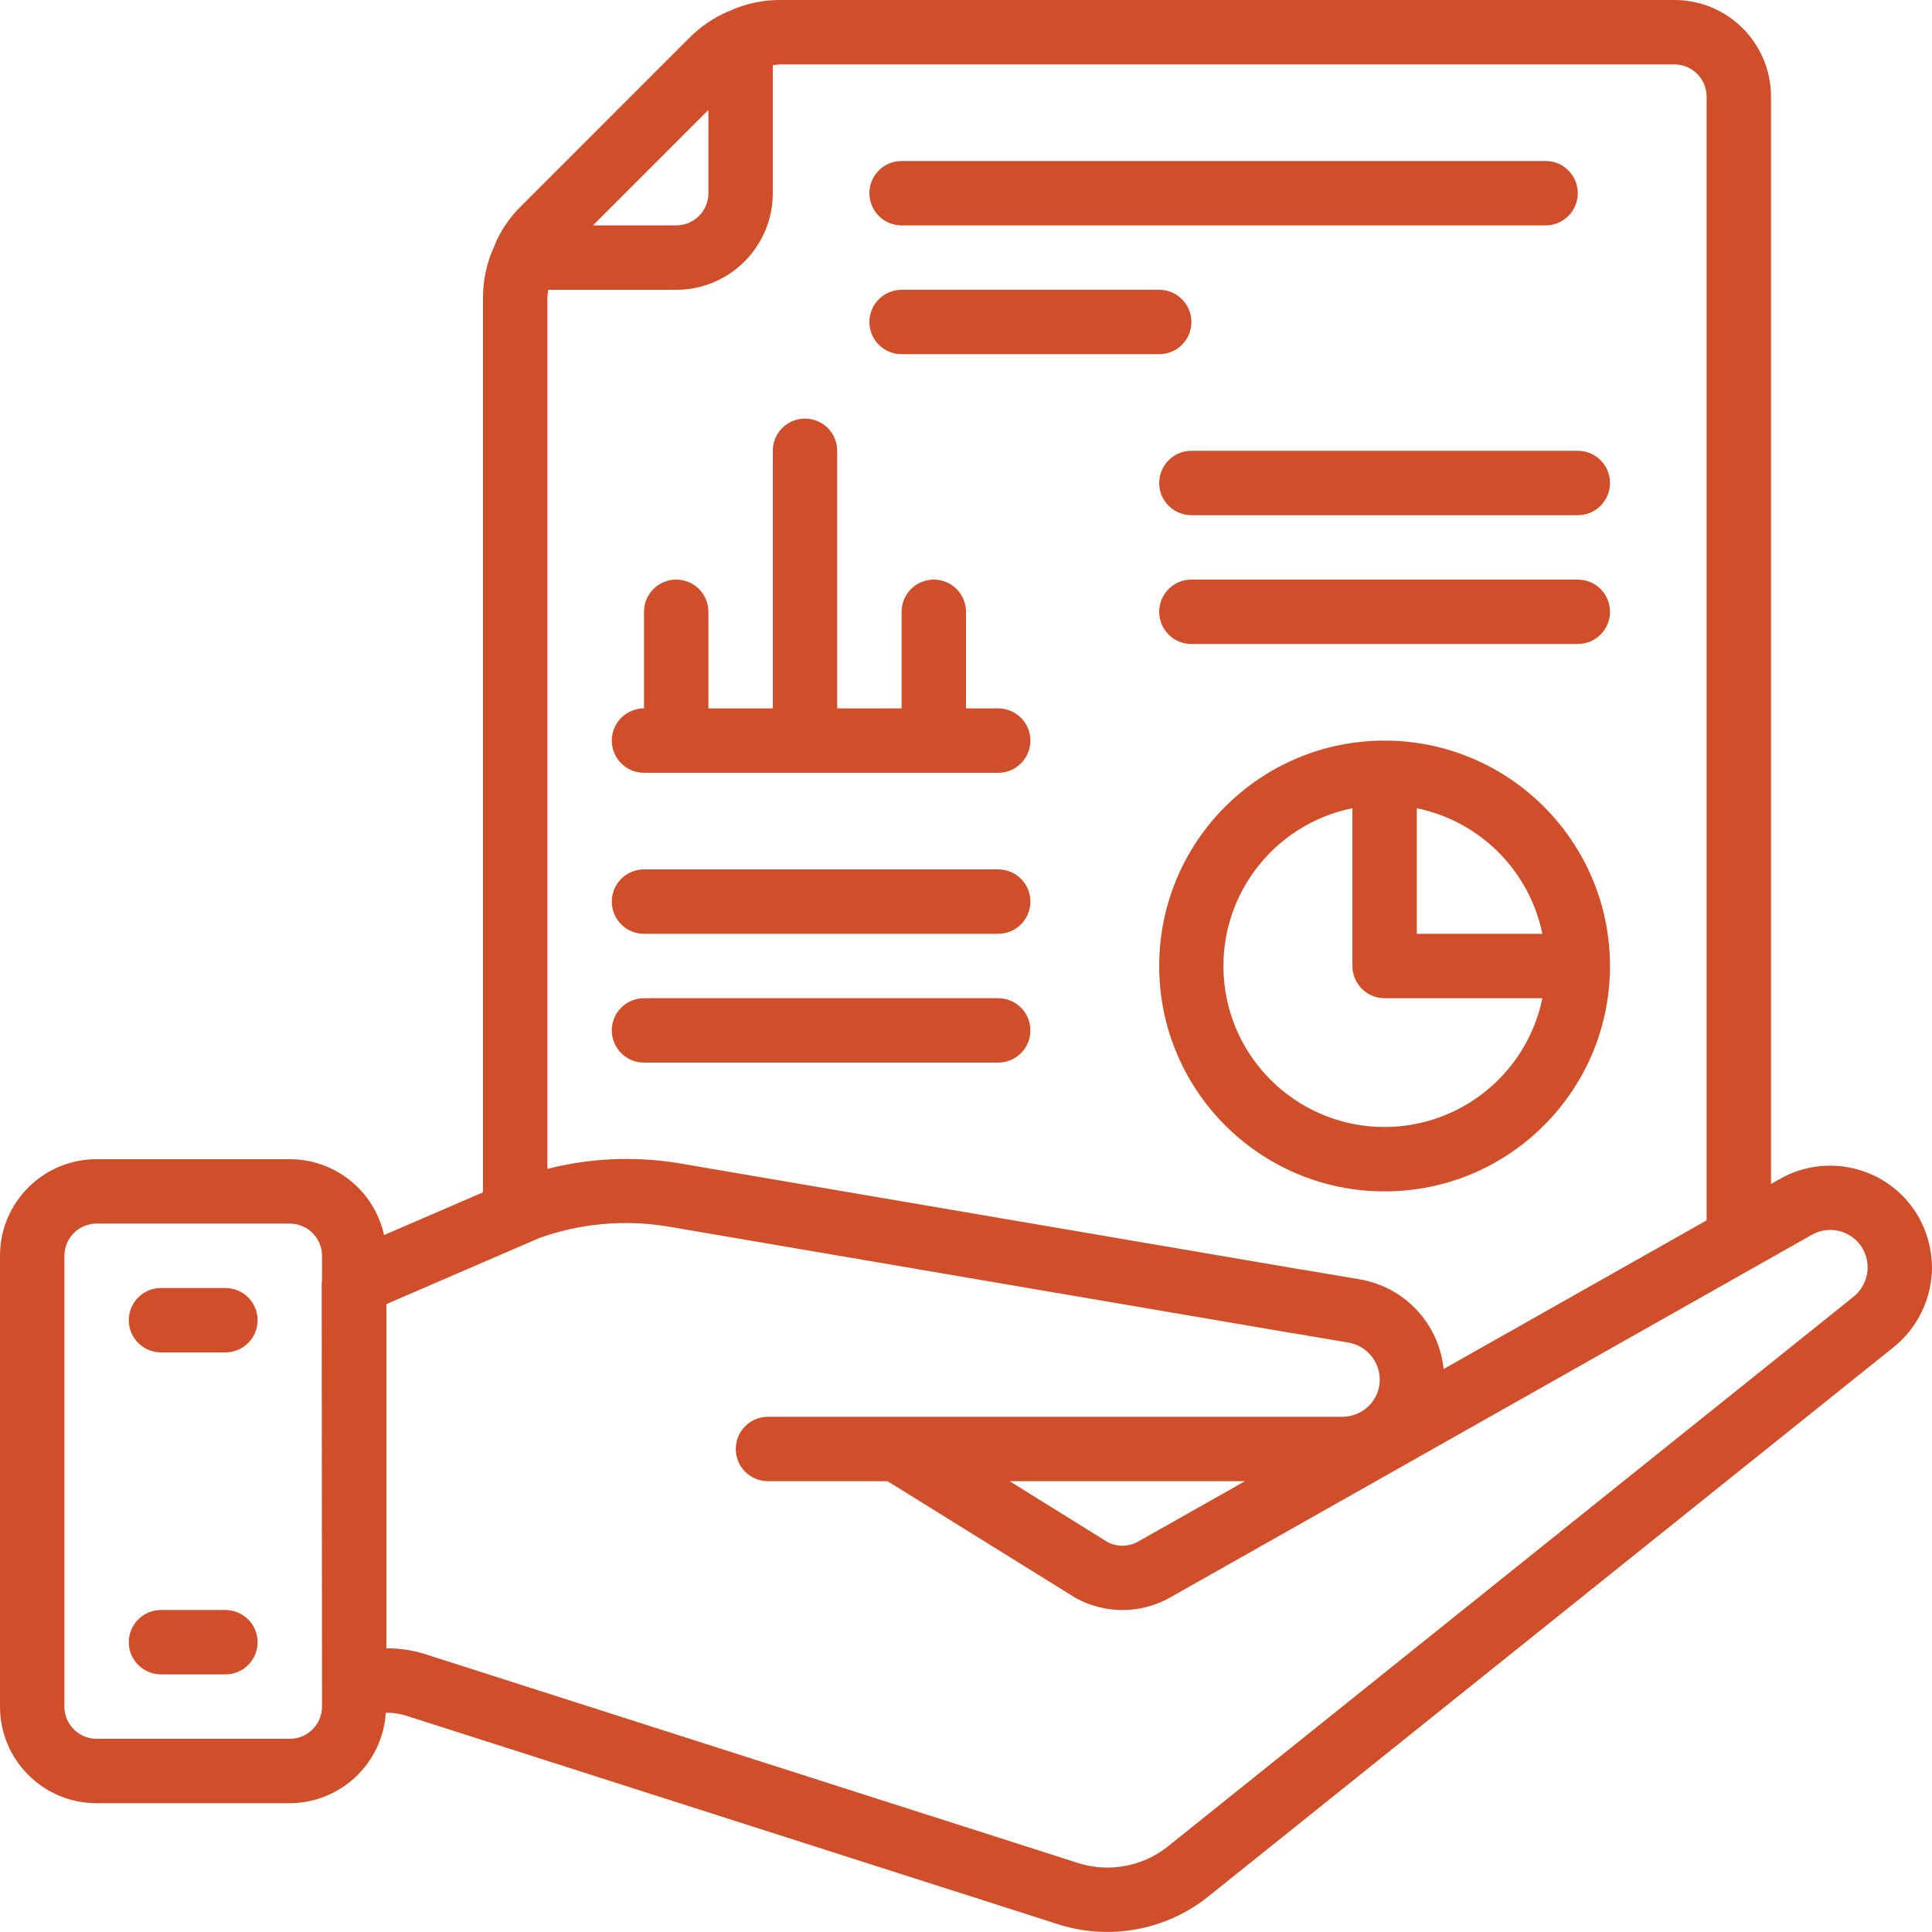
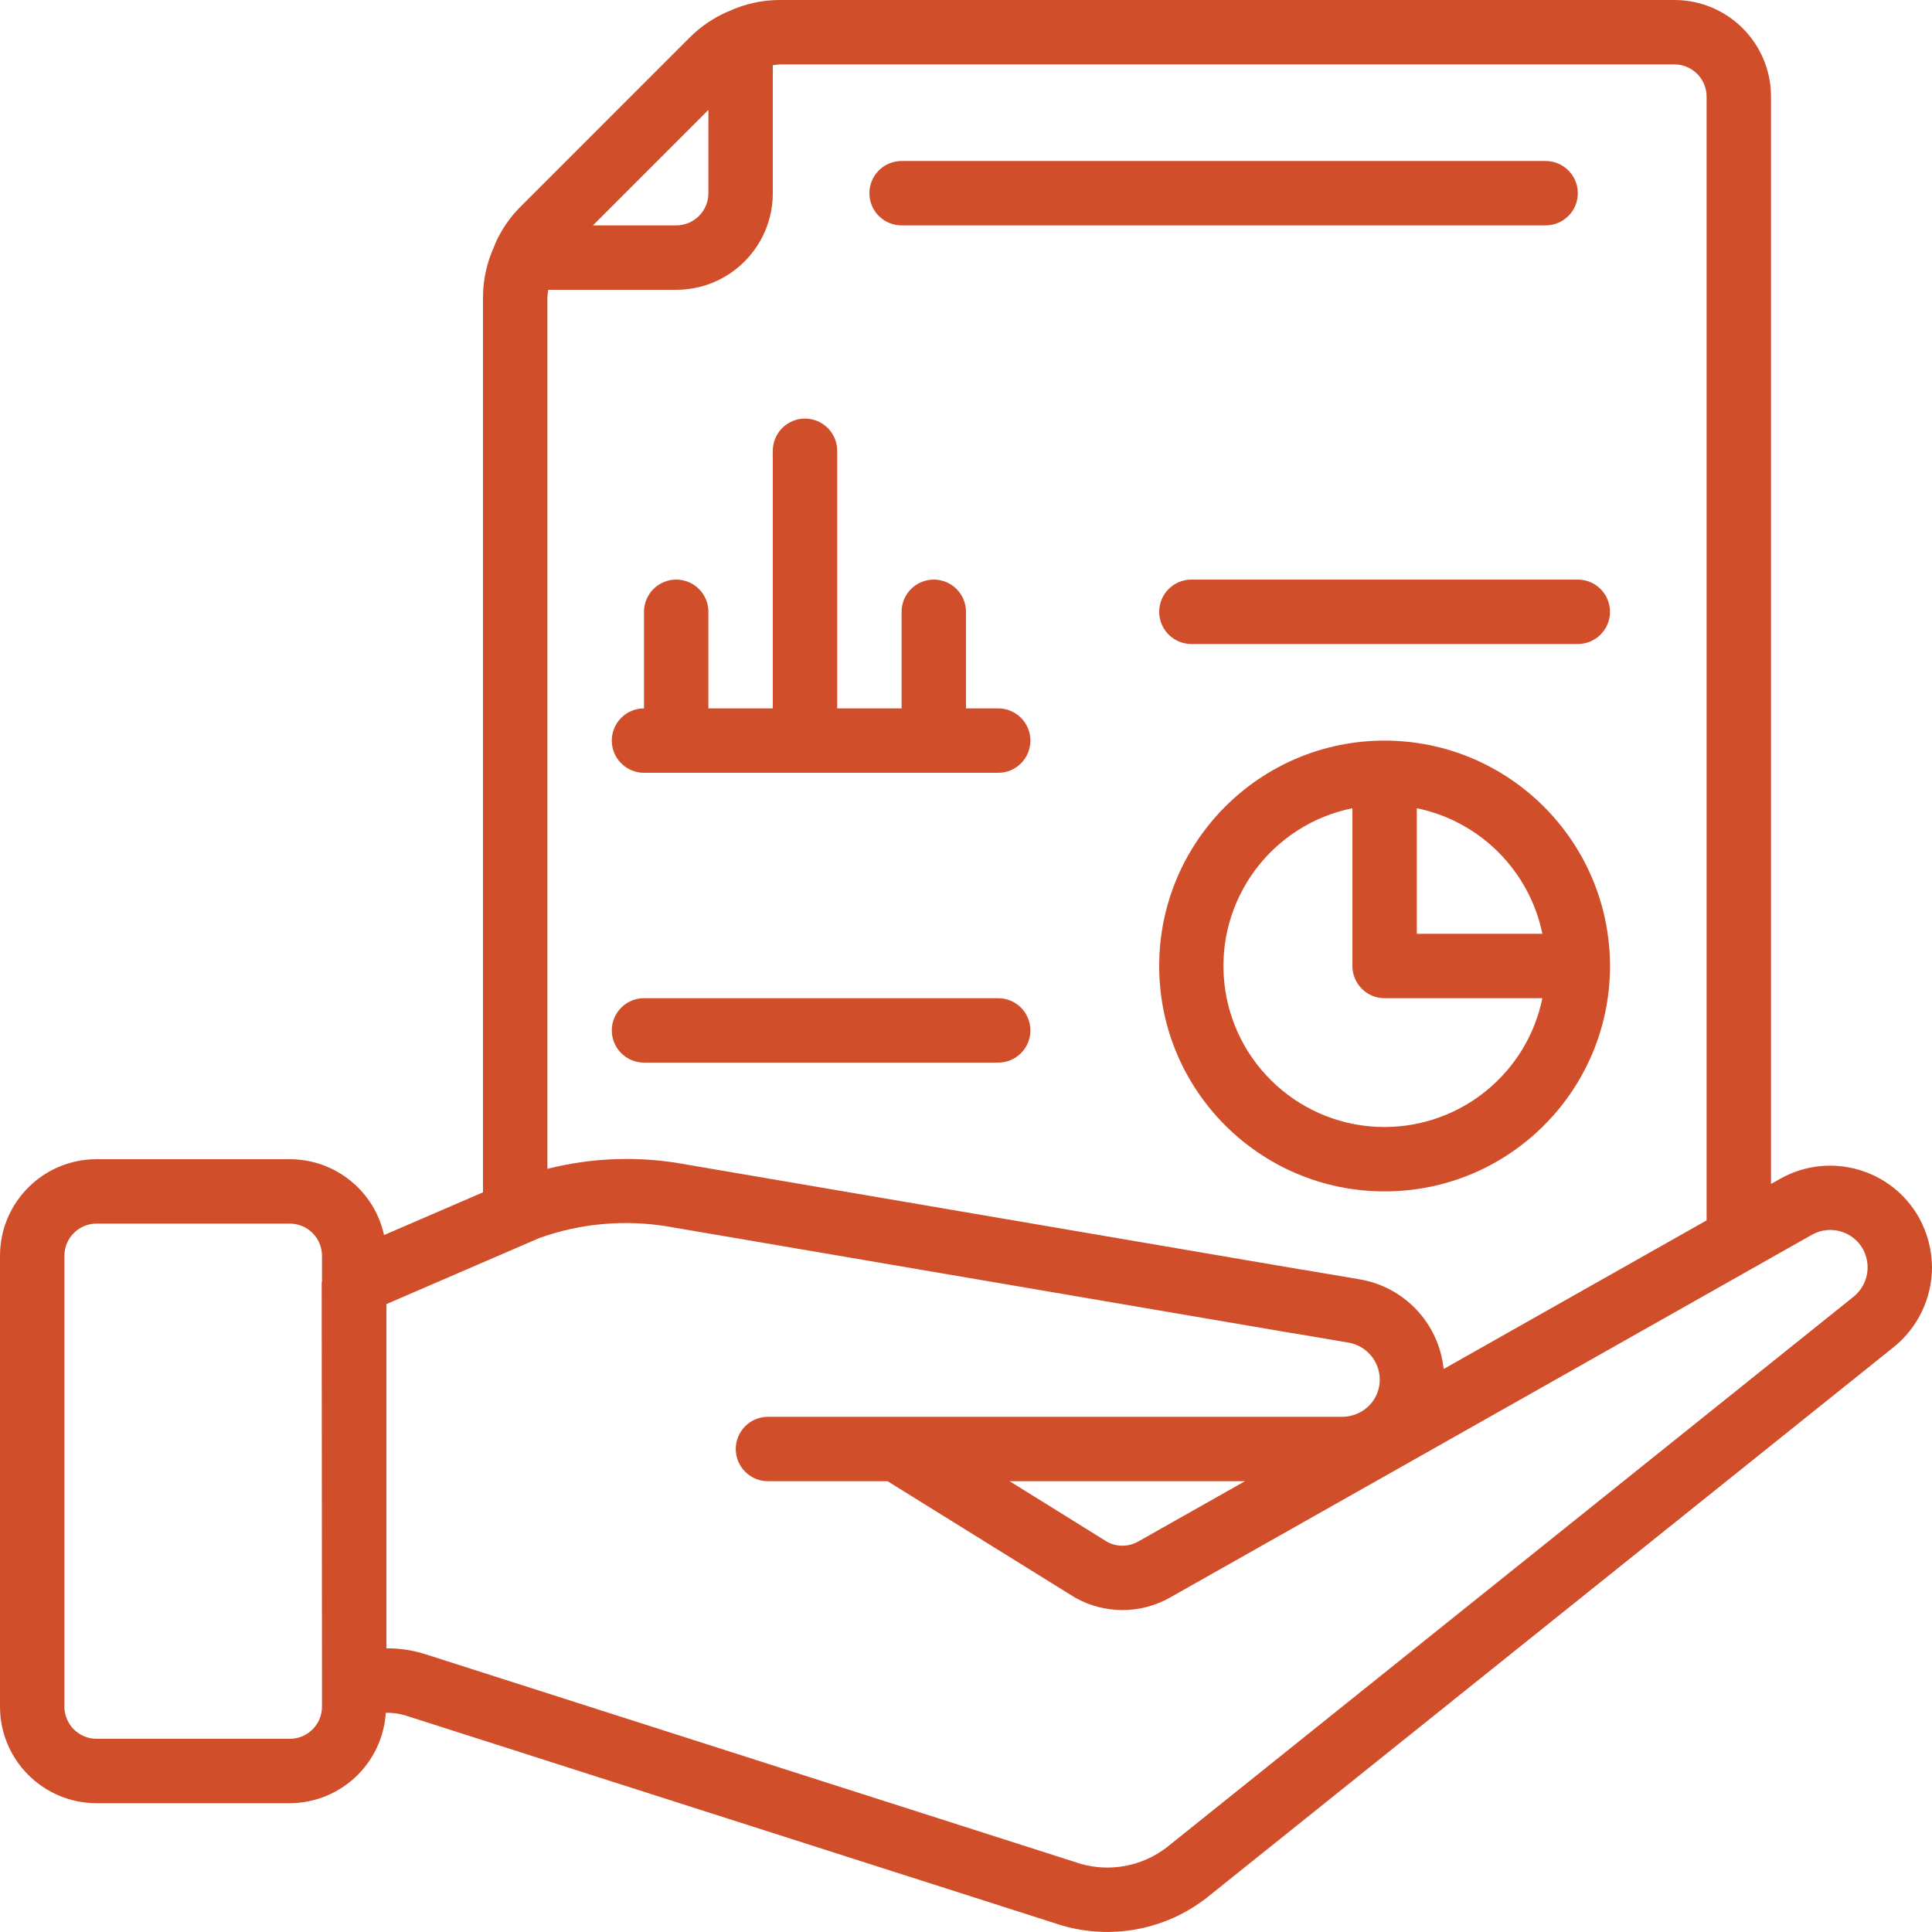
<svg xmlns="http://www.w3.org/2000/svg" width="512" height="512" viewBox="0 0 512 512" fill="none">
  <path d="M25.6 477.867H76.8C90.257 477.81 101.372 467.344 102.238 453.914C103.97 453.864 105.698 454.092 107.358 454.588L281.173 510.192C294.45 514.155 308.823 511.46 319.761 502.955L501.76 357.069C508.206 351.918 511.971 344.124 512 335.873C511.973 331.282 510.799 326.771 508.587 322.748C501.324 309.748 484.907 305.083 471.893 312.321L469.333 313.754V25.601C469.333 11.462 457.872 0.001 443.733 0.001H206.848C202.074 -0.031 197.353 1.007 193.033 3.038L192.905 3.09H192.853C189.073 4.733 185.636 7.075 182.724 9.993L138.01 54.708C135.169 57.527 132.88 60.853 131.26 64.513C131.26 64.598 131.209 64.692 131.166 64.777C131.123 64.862 131.055 65.093 130.995 65.246C129.023 69.51 128.001 74.151 128 78.849V315.981L101.777 327.305C99.199 315.574 88.811 307.213 76.8 307.201H25.6C11.461 307.201 0 318.662 0 332.801V452.267C0 466.406 11.461 477.867 25.6 477.867V477.867ZM480.23 327.194C484.996 324.554 490.998 326.249 493.679 330.992C494.495 332.49 494.926 334.167 494.933 335.873C494.924 338.93 493.523 341.816 491.127 343.715L309.214 489.558C302.692 494.59 294.158 496.201 286.251 493.893L112.538 438.324C109.33 437.326 105.99 436.82 102.63 436.822H102.4V345.601L139.648 329.507L140.058 329.328L142.916 328.09C153.694 324.239 165.269 323.165 176.572 324.967L342.46 353.298C342.639 353.298 342.869 353.357 343.091 353.383L357.282 355.789C362.069 356.58 365.598 360.692 365.653 365.543C365.679 368.14 364.668 370.639 362.846 372.489C360.966 374.376 358.418 375.446 355.755 375.467H203.52C198.807 375.467 194.987 379.288 194.987 384.001C194.987 388.713 198.807 392.534 203.52 392.534H235.213L284.877 423.373C292.652 427.764 302.152 427.787 309.948 423.433L480.23 327.194ZM329.933 392.534L301.602 408.543C299.101 409.939 296.065 409.987 293.521 408.671L267.554 392.534H329.933ZM443.733 17.067C448.446 17.067 452.267 20.888 452.267 25.601V323.414L382.575 362.804C381.339 350.687 372.108 340.917 360.081 338.996L345.489 336.521L344.875 336.444L179.328 308.173C167.918 306.378 156.262 306.918 145.067 309.761V78.849C145.1 78.162 145.177 77.478 145.297 76.801H179.2C193.338 76.801 204.8 65.339 204.8 51.201V17.289C205.477 17.172 206.161 17.098 206.848 17.067H443.733ZM187.733 29.133V51.201C187.733 55.913 183.913 59.734 179.2 59.734H157.133L187.733 29.133ZM17.067 332.801C17.067 328.088 20.887 324.267 25.6 324.267H76.8C81.513 324.267 85.333 328.088 85.333 332.801V339.491C85.333 339.687 85.248 339.866 85.248 340.063L85.333 446.9V452.267C85.333 456.98 81.513 460.801 76.8 460.801H25.6C20.887 460.801 17.067 456.98 17.067 452.267V332.801Z" fill="#D04E2A" />
  <path d="M366.933 196.267C333.944 196.267 307.2 223.01 307.2 256C307.2 288.99 333.944 315.733 366.933 315.733C399.923 315.733 426.667 288.99 426.667 256C426.629 223.026 399.908 196.304 366.933 196.267ZM408.747 247.467H375.467V214.187C392.211 217.638 405.295 230.723 408.747 247.467ZM366.933 298.667C345.013 298.689 326.643 282.097 324.44 260.288C322.237 238.479 336.918 218.549 358.4 214.187V256C358.4 260.713 362.221 264.533 366.933 264.533H408.747C404.664 284.385 387.201 298.641 366.933 298.667Z" fill="#D04E2A" />
-   <path d="M42.667 358.4H59.733C64.446 358.4 68.267 354.58 68.267 349.867C68.267 345.154 64.446 341.333 59.733 341.333H42.667C37.954 341.333 34.133 345.154 34.133 349.867C34.133 354.58 37.954 358.4 42.667 358.4Z" fill="#D04E2A" />
-   <path d="M42.667 443.733H59.733C64.446 443.733 68.267 439.913 68.267 435.2C68.267 430.487 64.446 426.667 59.733 426.667H42.667C37.954 426.667 34.133 430.487 34.133 435.2C34.133 439.913 37.954 443.733 42.667 443.733Z" fill="#D04E2A" />
  <path d="M204.8 187.733H187.733V162.133C187.733 157.42 183.913 153.6 179.2 153.6C174.487 153.6 170.667 157.42 170.667 162.133V187.733C165.954 187.733 162.133 191.554 162.133 196.267C162.133 200.979 165.954 204.8 170.667 204.8H264.533C269.246 204.8 273.067 200.979 273.067 196.267C273.067 191.554 269.246 187.733 264.533 187.733H256V162.133C256 157.42 252.179 153.6 247.467 153.6C242.754 153.6 238.933 157.42 238.933 162.133V187.733H221.867V119.467C221.867 114.754 218.046 110.933 213.333 110.933C208.621 110.933 204.8 114.754 204.8 119.467V187.733Z" fill="#D04E2A" />
  <path d="M238.933 59.733H409.6C414.313 59.733 418.133 55.913 418.133 51.2C418.133 46.487 414.313 42.667 409.6 42.667H238.933C234.22 42.667 230.4 46.487 230.4 51.2C230.4 55.913 234.22 59.733 238.933 59.733Z" fill="#D04E2A" />
-   <path d="M238.933 93.867H307.2C311.913 93.867 315.733 90.046 315.733 85.333C315.733 80.621 311.913 76.8 307.2 76.8H238.933C234.22 76.8 230.4 80.621 230.4 85.333C230.4 90.046 234.22 93.867 238.933 93.867Z" fill="#D04E2A" />
-   <path d="M315.733 119.467C311.021 119.467 307.2 123.287 307.2 128C307.2 132.713 311.021 136.533 315.733 136.533H418.133C422.846 136.533 426.667 132.713 426.667 128C426.667 123.287 422.846 119.467 418.133 119.467H315.733Z" fill="#D04E2A" />
  <path d="M418.133 153.6H315.733C311.021 153.6 307.2 157.42 307.2 162.133C307.2 166.846 311.021 170.667 315.733 170.667H418.133C422.846 170.667 426.667 166.846 426.667 162.133C426.667 157.42 422.846 153.6 418.133 153.6Z" fill="#D04E2A" />
-   <path d="M264.533 230.4H170.667C165.954 230.4 162.133 234.22 162.133 238.933C162.133 243.646 165.954 247.467 170.667 247.467H264.533C269.246 247.467 273.067 243.646 273.067 238.933C273.067 234.22 269.246 230.4 264.533 230.4Z" fill="#D04E2A" />
  <path d="M264.533 264.533H170.667C165.954 264.533 162.133 268.354 162.133 273.067C162.133 277.779 165.954 281.6 170.667 281.6H264.533C269.246 281.6 273.067 277.779 273.067 273.067C273.067 268.354 269.246 264.533 264.533 264.533Z" fill="#D04E2A" />
</svg>